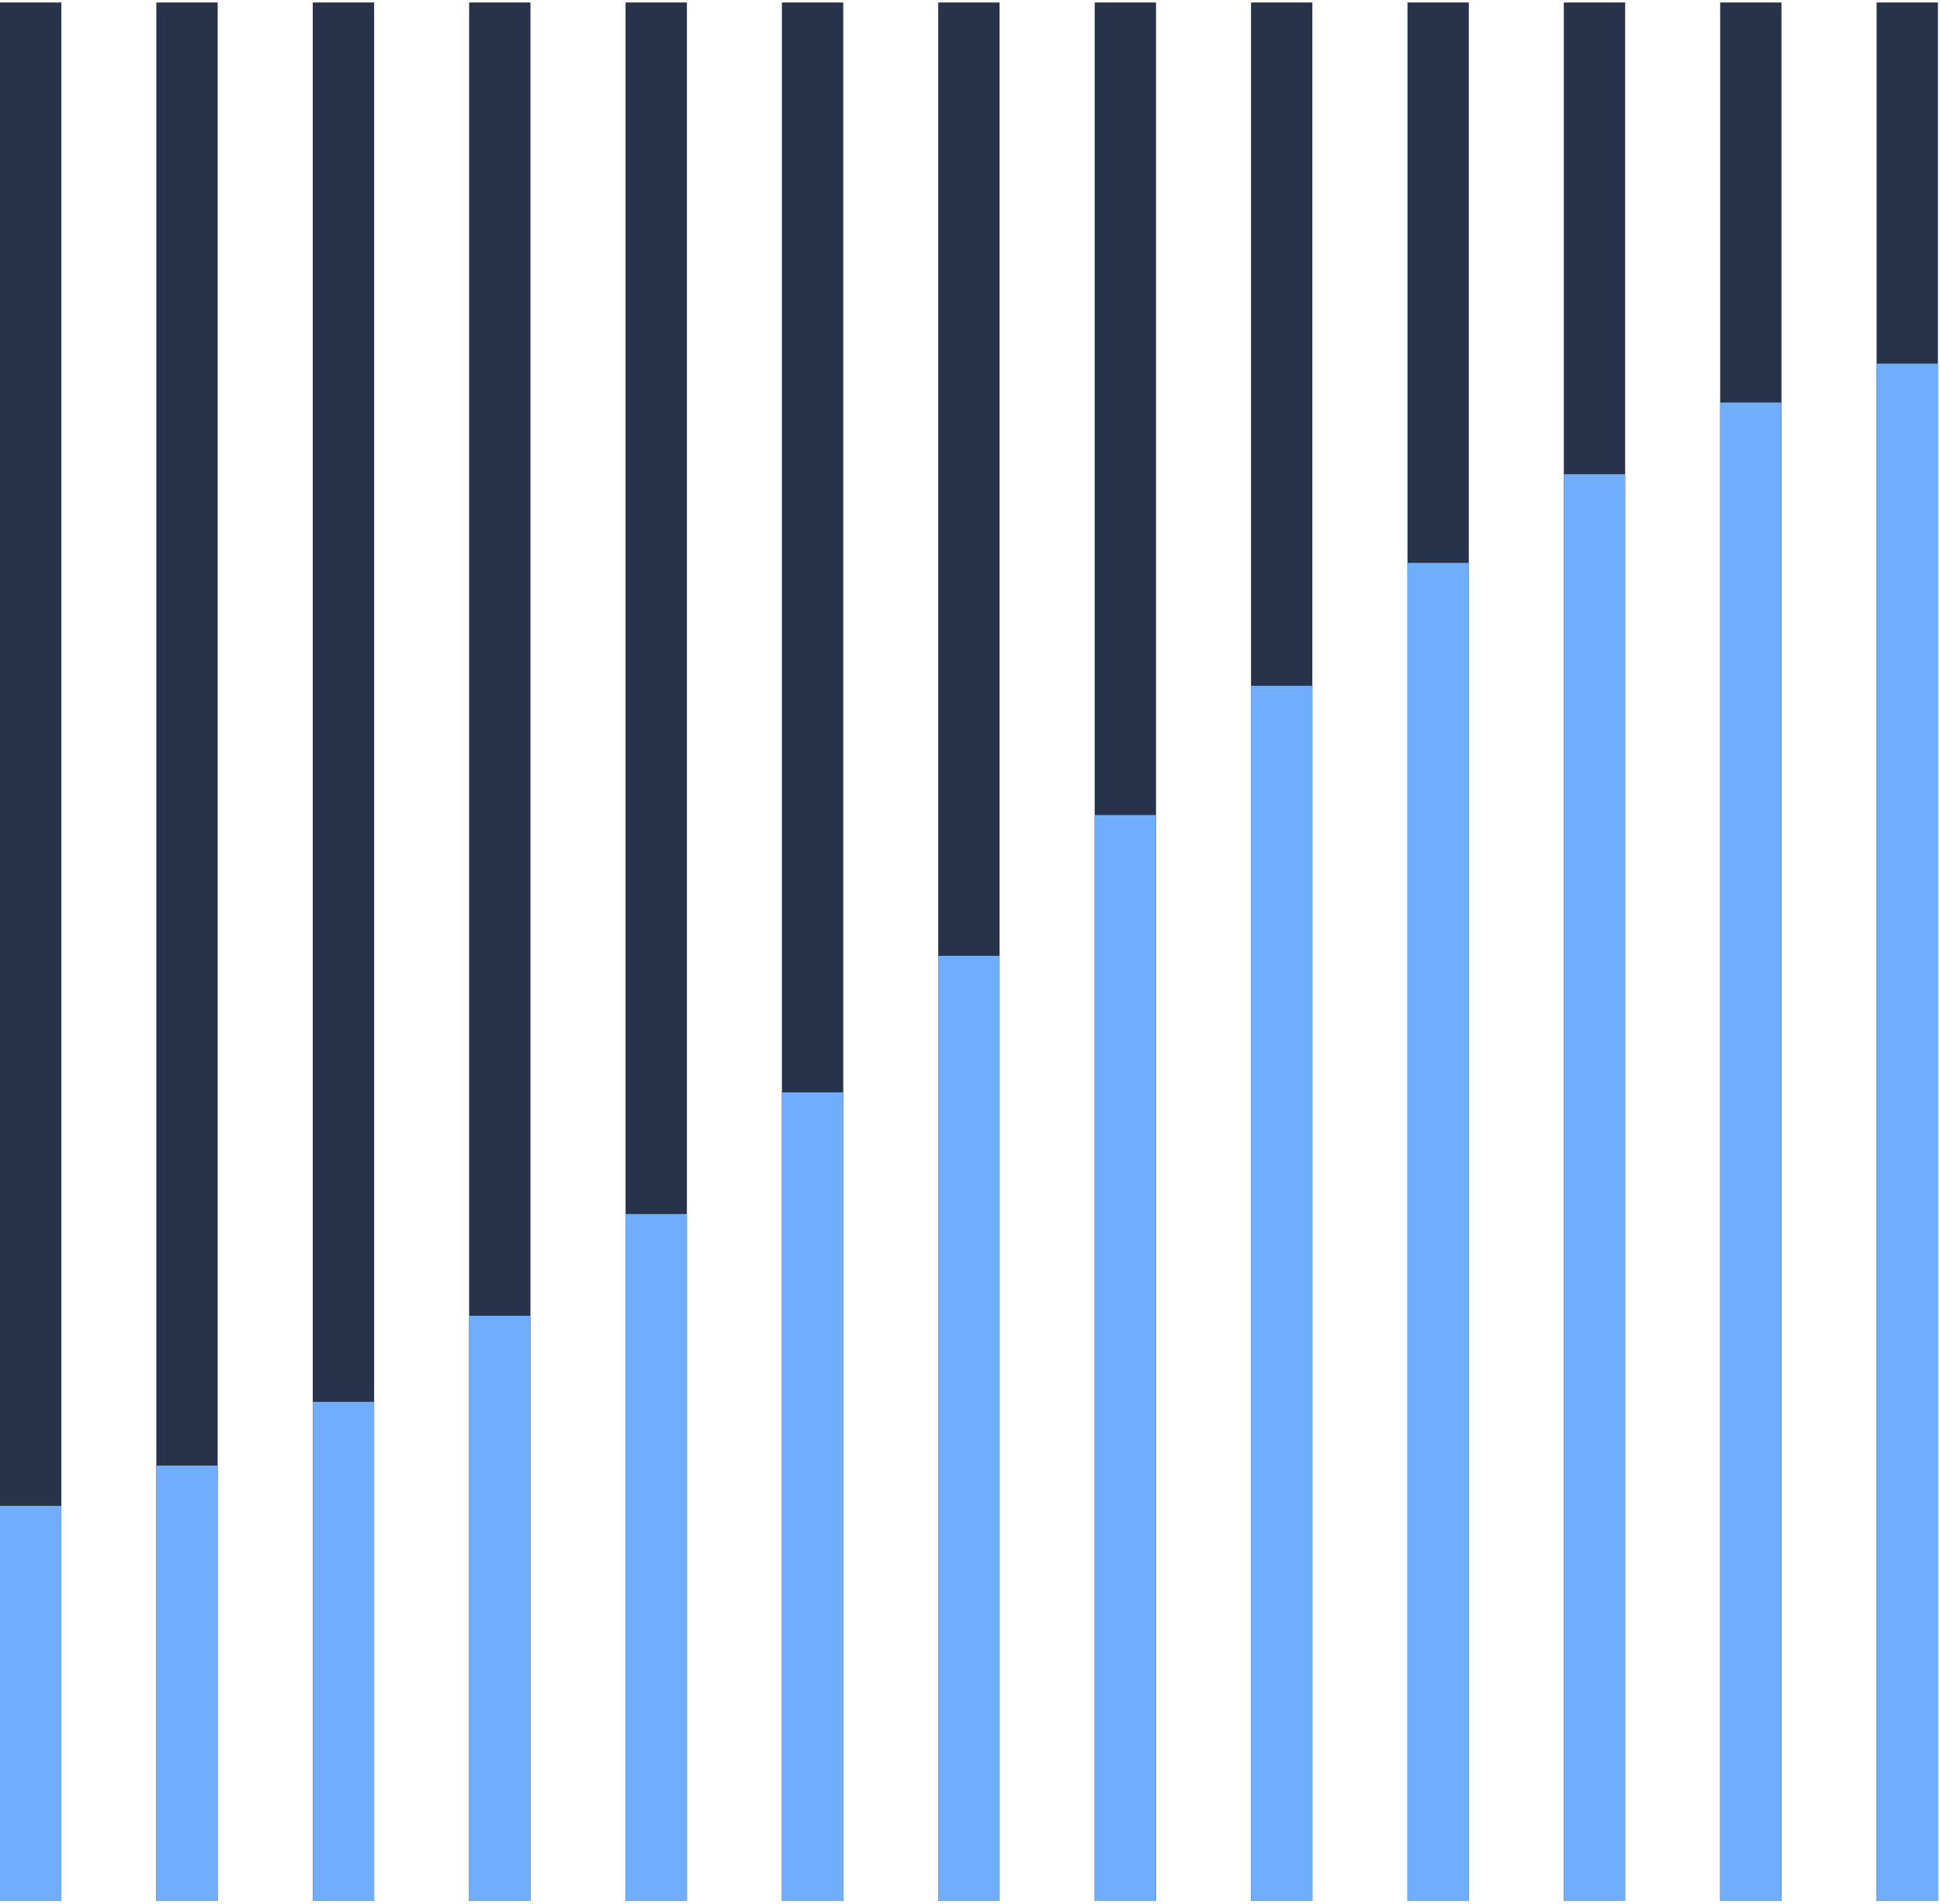
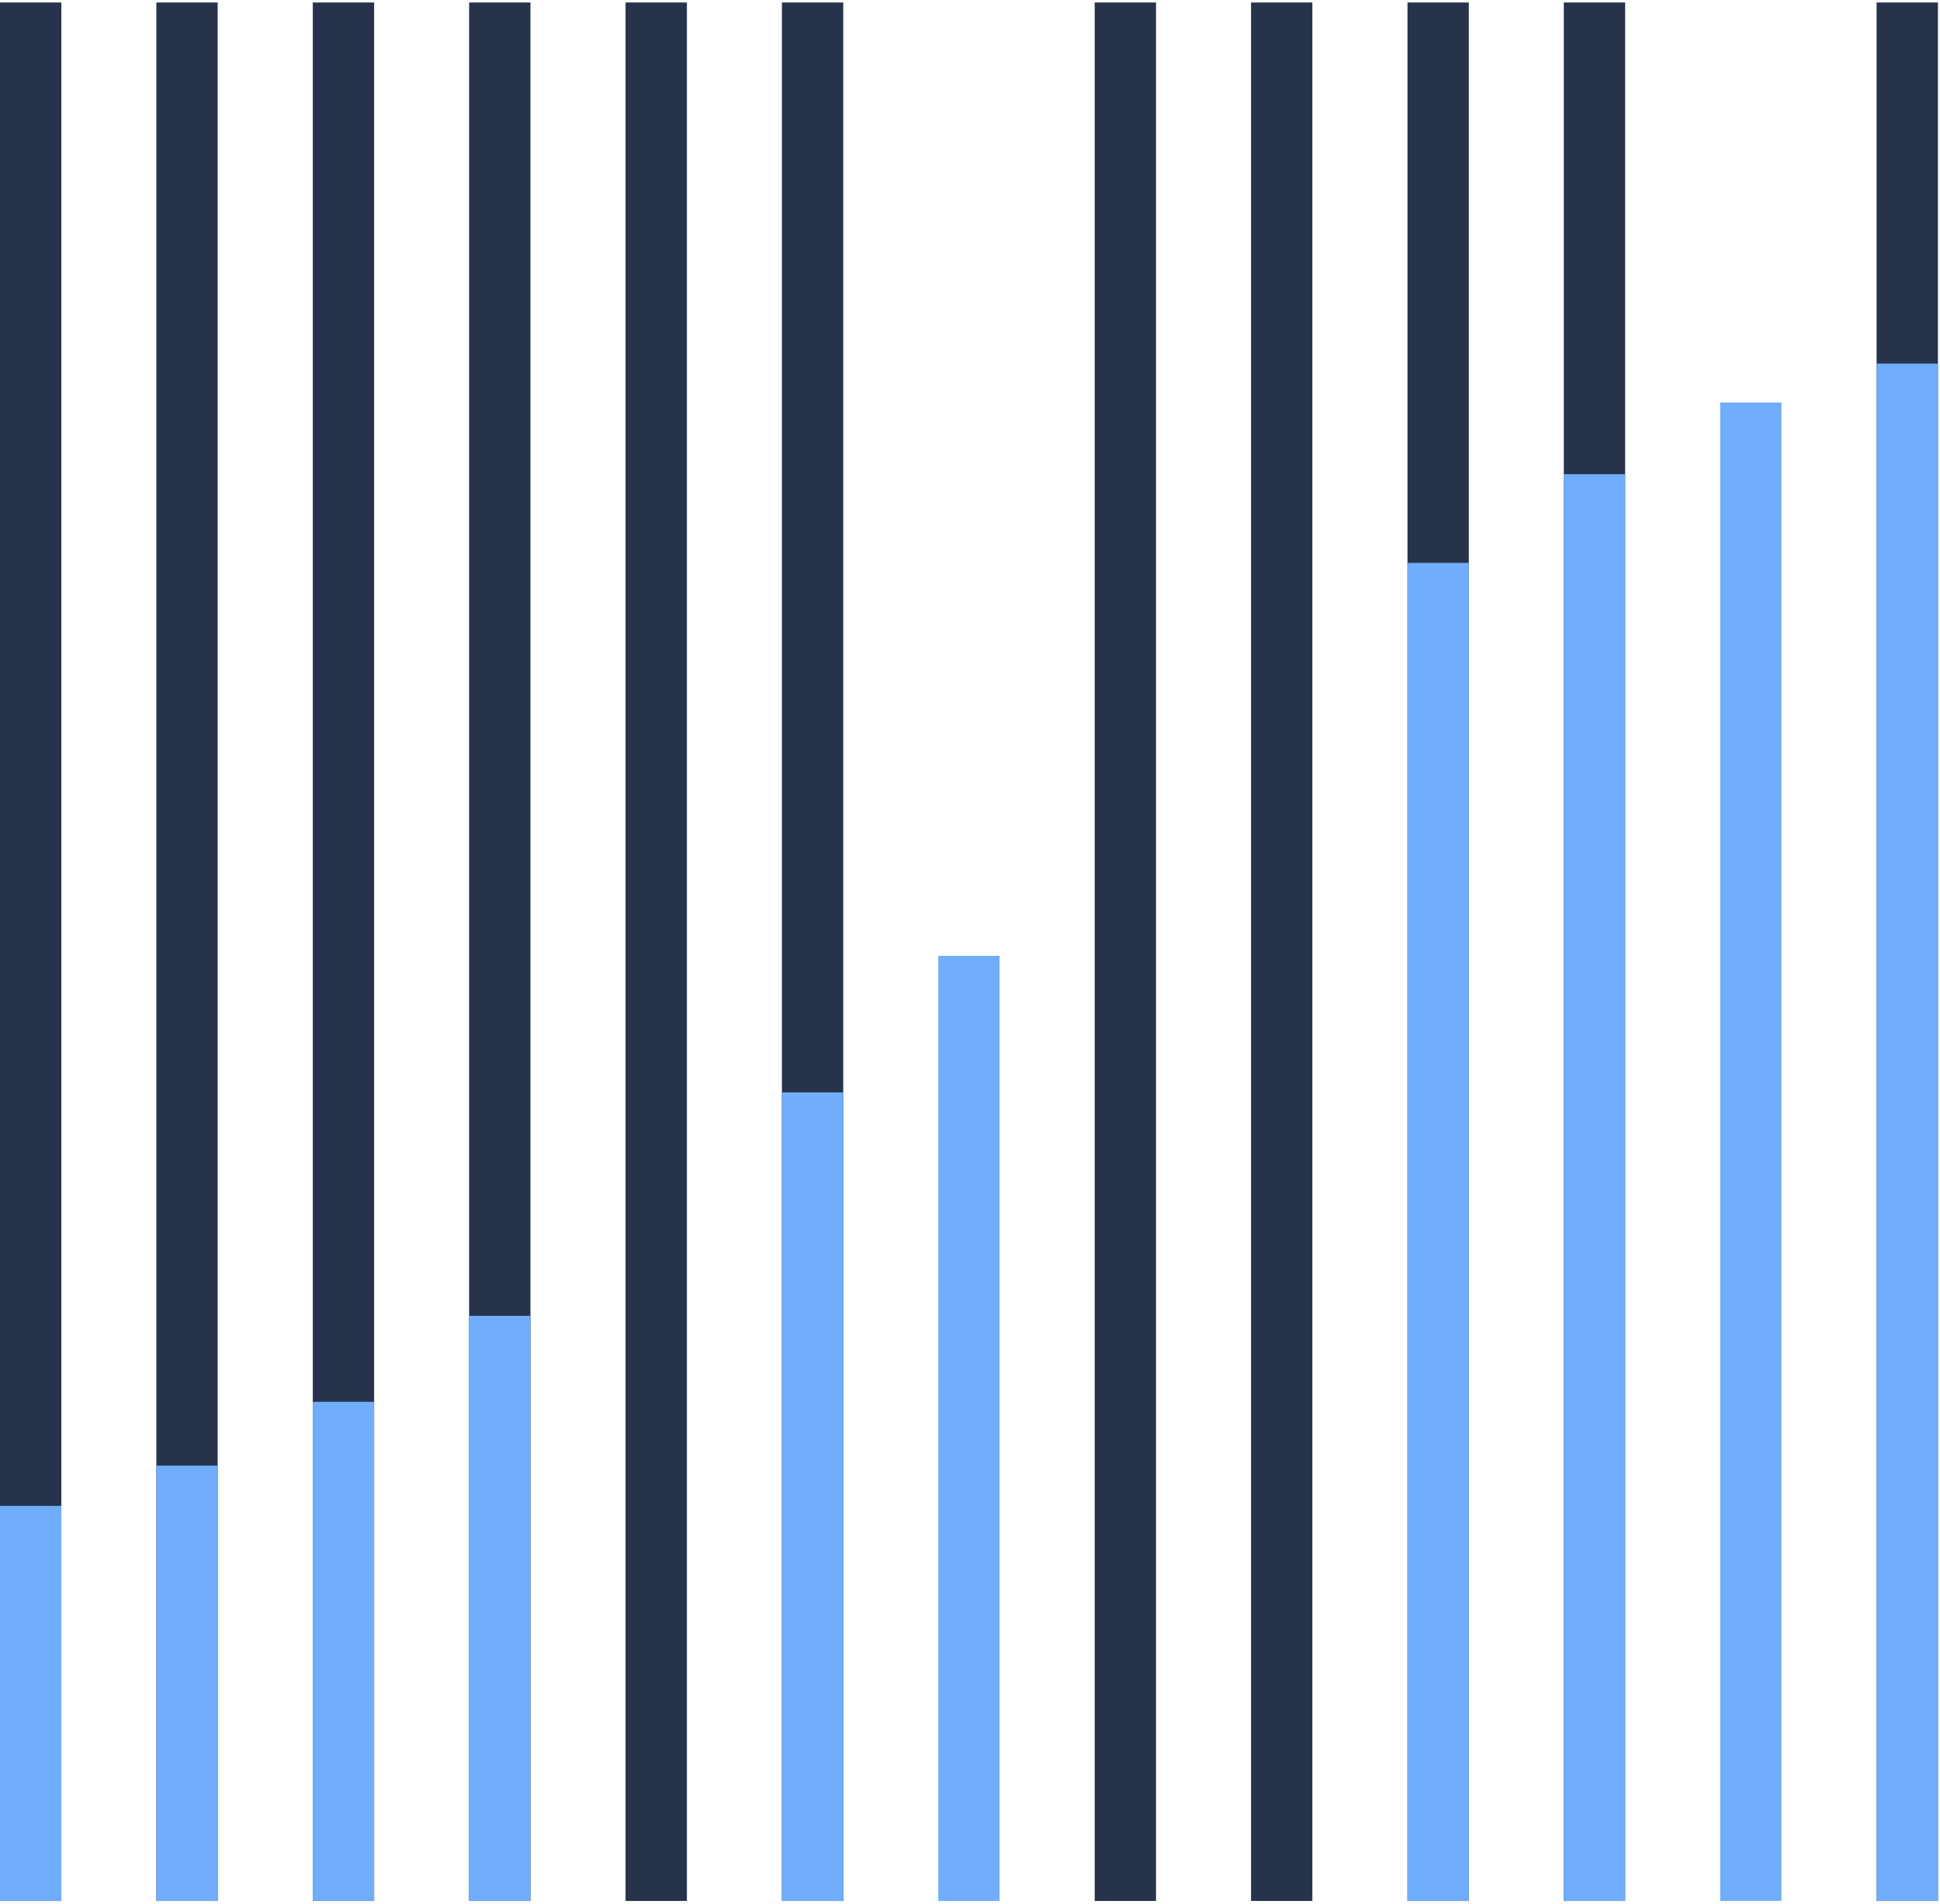
<svg xmlns="http://www.w3.org/2000/svg" width="488" height="479" viewBox="0 0 488 479" fill="none">
  <g clip-path="url(#clip0_415:36376)">
    <path d="M54.754 0.621H39.326V478.253H54.754V0.621Z" fill="#26334B" />
    <path d="M15.428 0.621H0V478.253H15.428V0.621Z" fill="#26334B" />
    <path d="M94.107 0.621H78.679V478.253H94.107V0.621Z" fill="#26334B" />
    <path d="M133.436 0.621H118.008V478.253H133.436V0.621Z" fill="#26334B" />
    <path d="M172.787 0.621H157.359V478.253H172.787V0.621Z" fill="#26334B" />
    <path d="M212.113 0.621H196.686V478.253H212.113V0.621Z" fill="#26334B" />
-     <path d="M251.44 0.621H236.012V478.253H251.44V0.621Z" fill="#26334B" />
    <path d="M290.795 0.621H275.367V478.253H290.795V0.621Z" fill="#26334B" />
    <path d="M330.12 0.621H314.692V478.253H330.12V0.621Z" fill="#26334B" />
    <path d="M369.474 0.621H354.046V478.253H369.474V0.621Z" fill="#26334B" />
    <path d="M408.799 0.621H393.371V478.253H408.799V0.621Z" fill="#26334B" />
-     <path d="M448.128 0.621H432.7V478.253H448.128V0.621Z" fill="#26334B" />
    <path d="M487.481 0.621H472.053V478.253H487.481V0.621Z" fill="#26334B" />
    <path d="M448.128 101.262H432.7V478.227H448.128V101.262Z" fill="#70ADFA" />
    <path d="M487.481 91.472H472.053V478.227H487.481V91.472Z" fill="#70ADFA" />
    <path d="M408.799 119.293H393.371V478.253H408.799V119.293Z" fill="#70ADFA" />
    <path d="M369.474 141.612H354.046V478.227H369.474V141.612Z" fill="#70ADFA" />
-     <path d="M330.12 172.532H314.692V478.227H330.12V172.532Z" fill="#70ADFA" />
-     <path d="M290.795 205.055H275.367V478.253H290.795V205.055Z" fill="#70ADFA" />
+     <path d="M290.795 205.055V478.253H290.795V205.055Z" fill="#70ADFA" />
    <path d="M251.44 240.47H236.012V478.253H251.44V240.47Z" fill="#70ADFA" />
    <path d="M212.113 274.827H196.686V478.253H212.113V274.827Z" fill="#70ADFA" />
-     <path d="M172.787 305.438H157.359V478.227H172.787V305.438Z" fill="#70ADFA" />
    <path d="M133.436 331.037H118.008V478.227H133.436V331.037Z" fill="#70ADFA" />
    <path d="M94.107 352.684H78.679V478.227H94.107V352.684Z" fill="#70ADFA" />
    <path d="M54.754 368.726H39.326V478.253H54.754V368.726Z" fill="#70ADFA" />
    <path d="M15.428 378.853H0V478.228H15.428V378.853Z" fill="#70ADFA" />
  </g>
  <defs>
    <clipPath id="clip0_415:36376">
      <rect width="487.48" height="477.632" fill="white" transform="translate(0 0.621)" />
    </clipPath>
  </defs>
</svg>